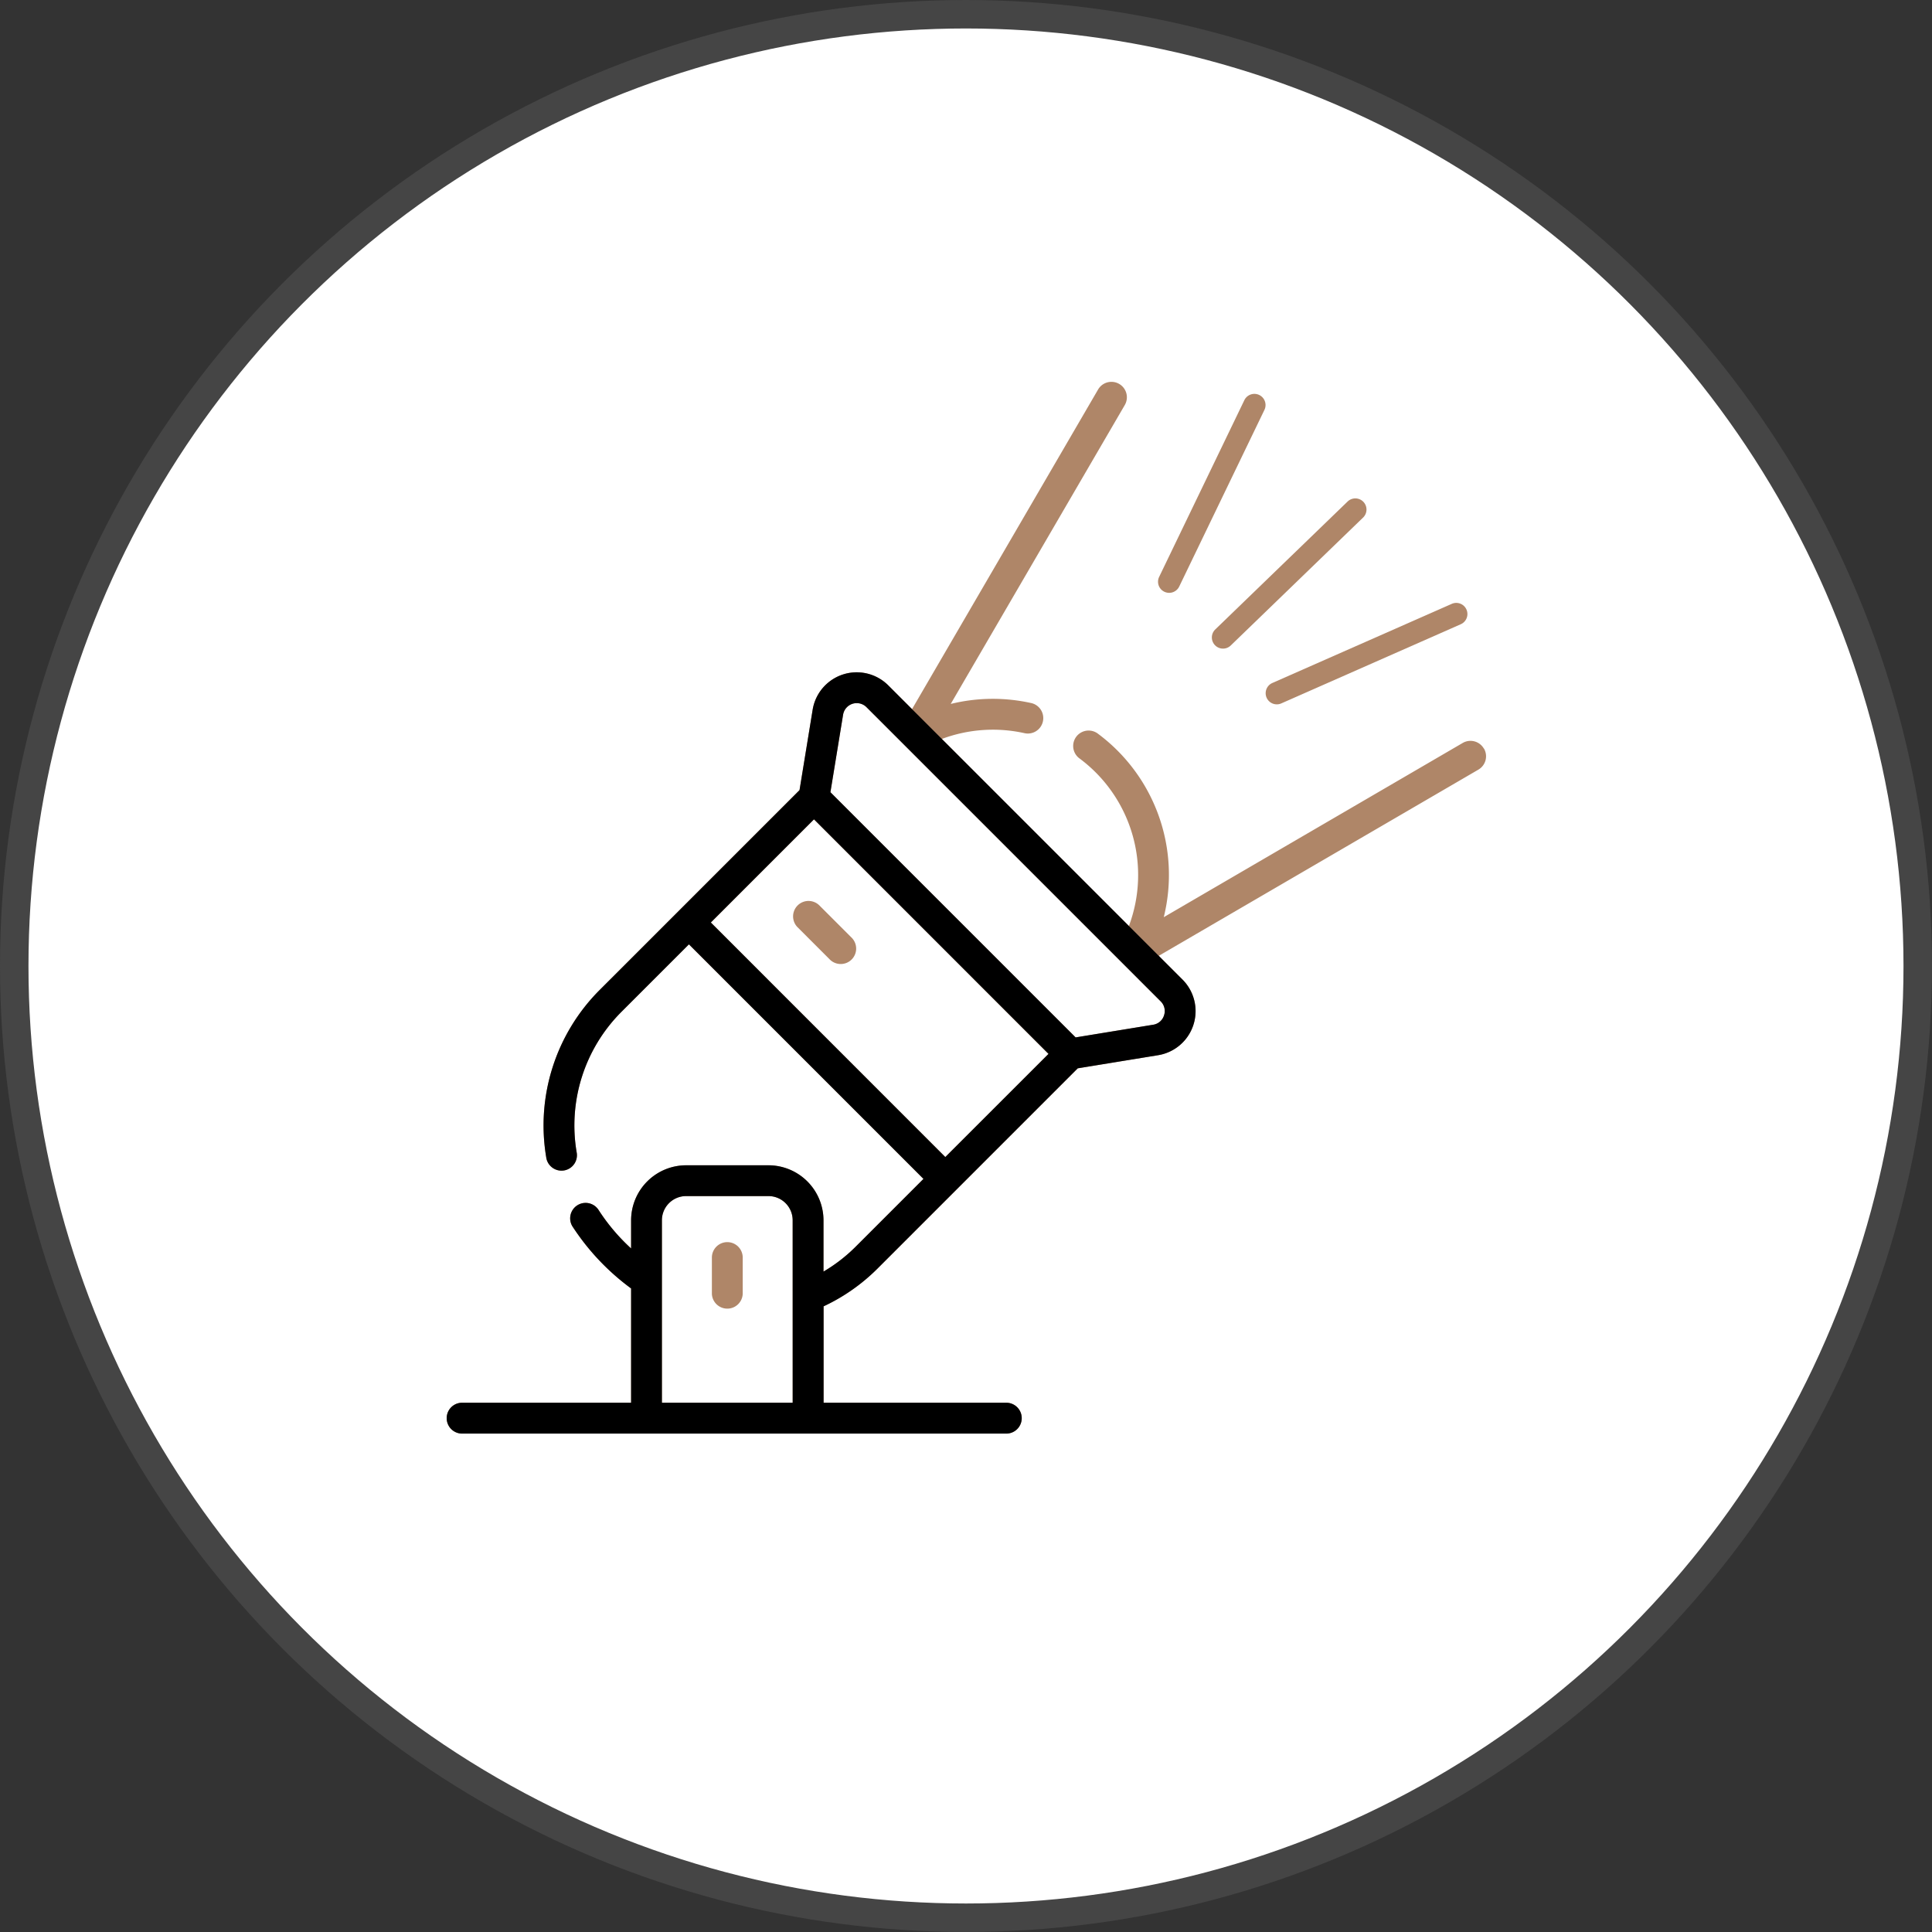
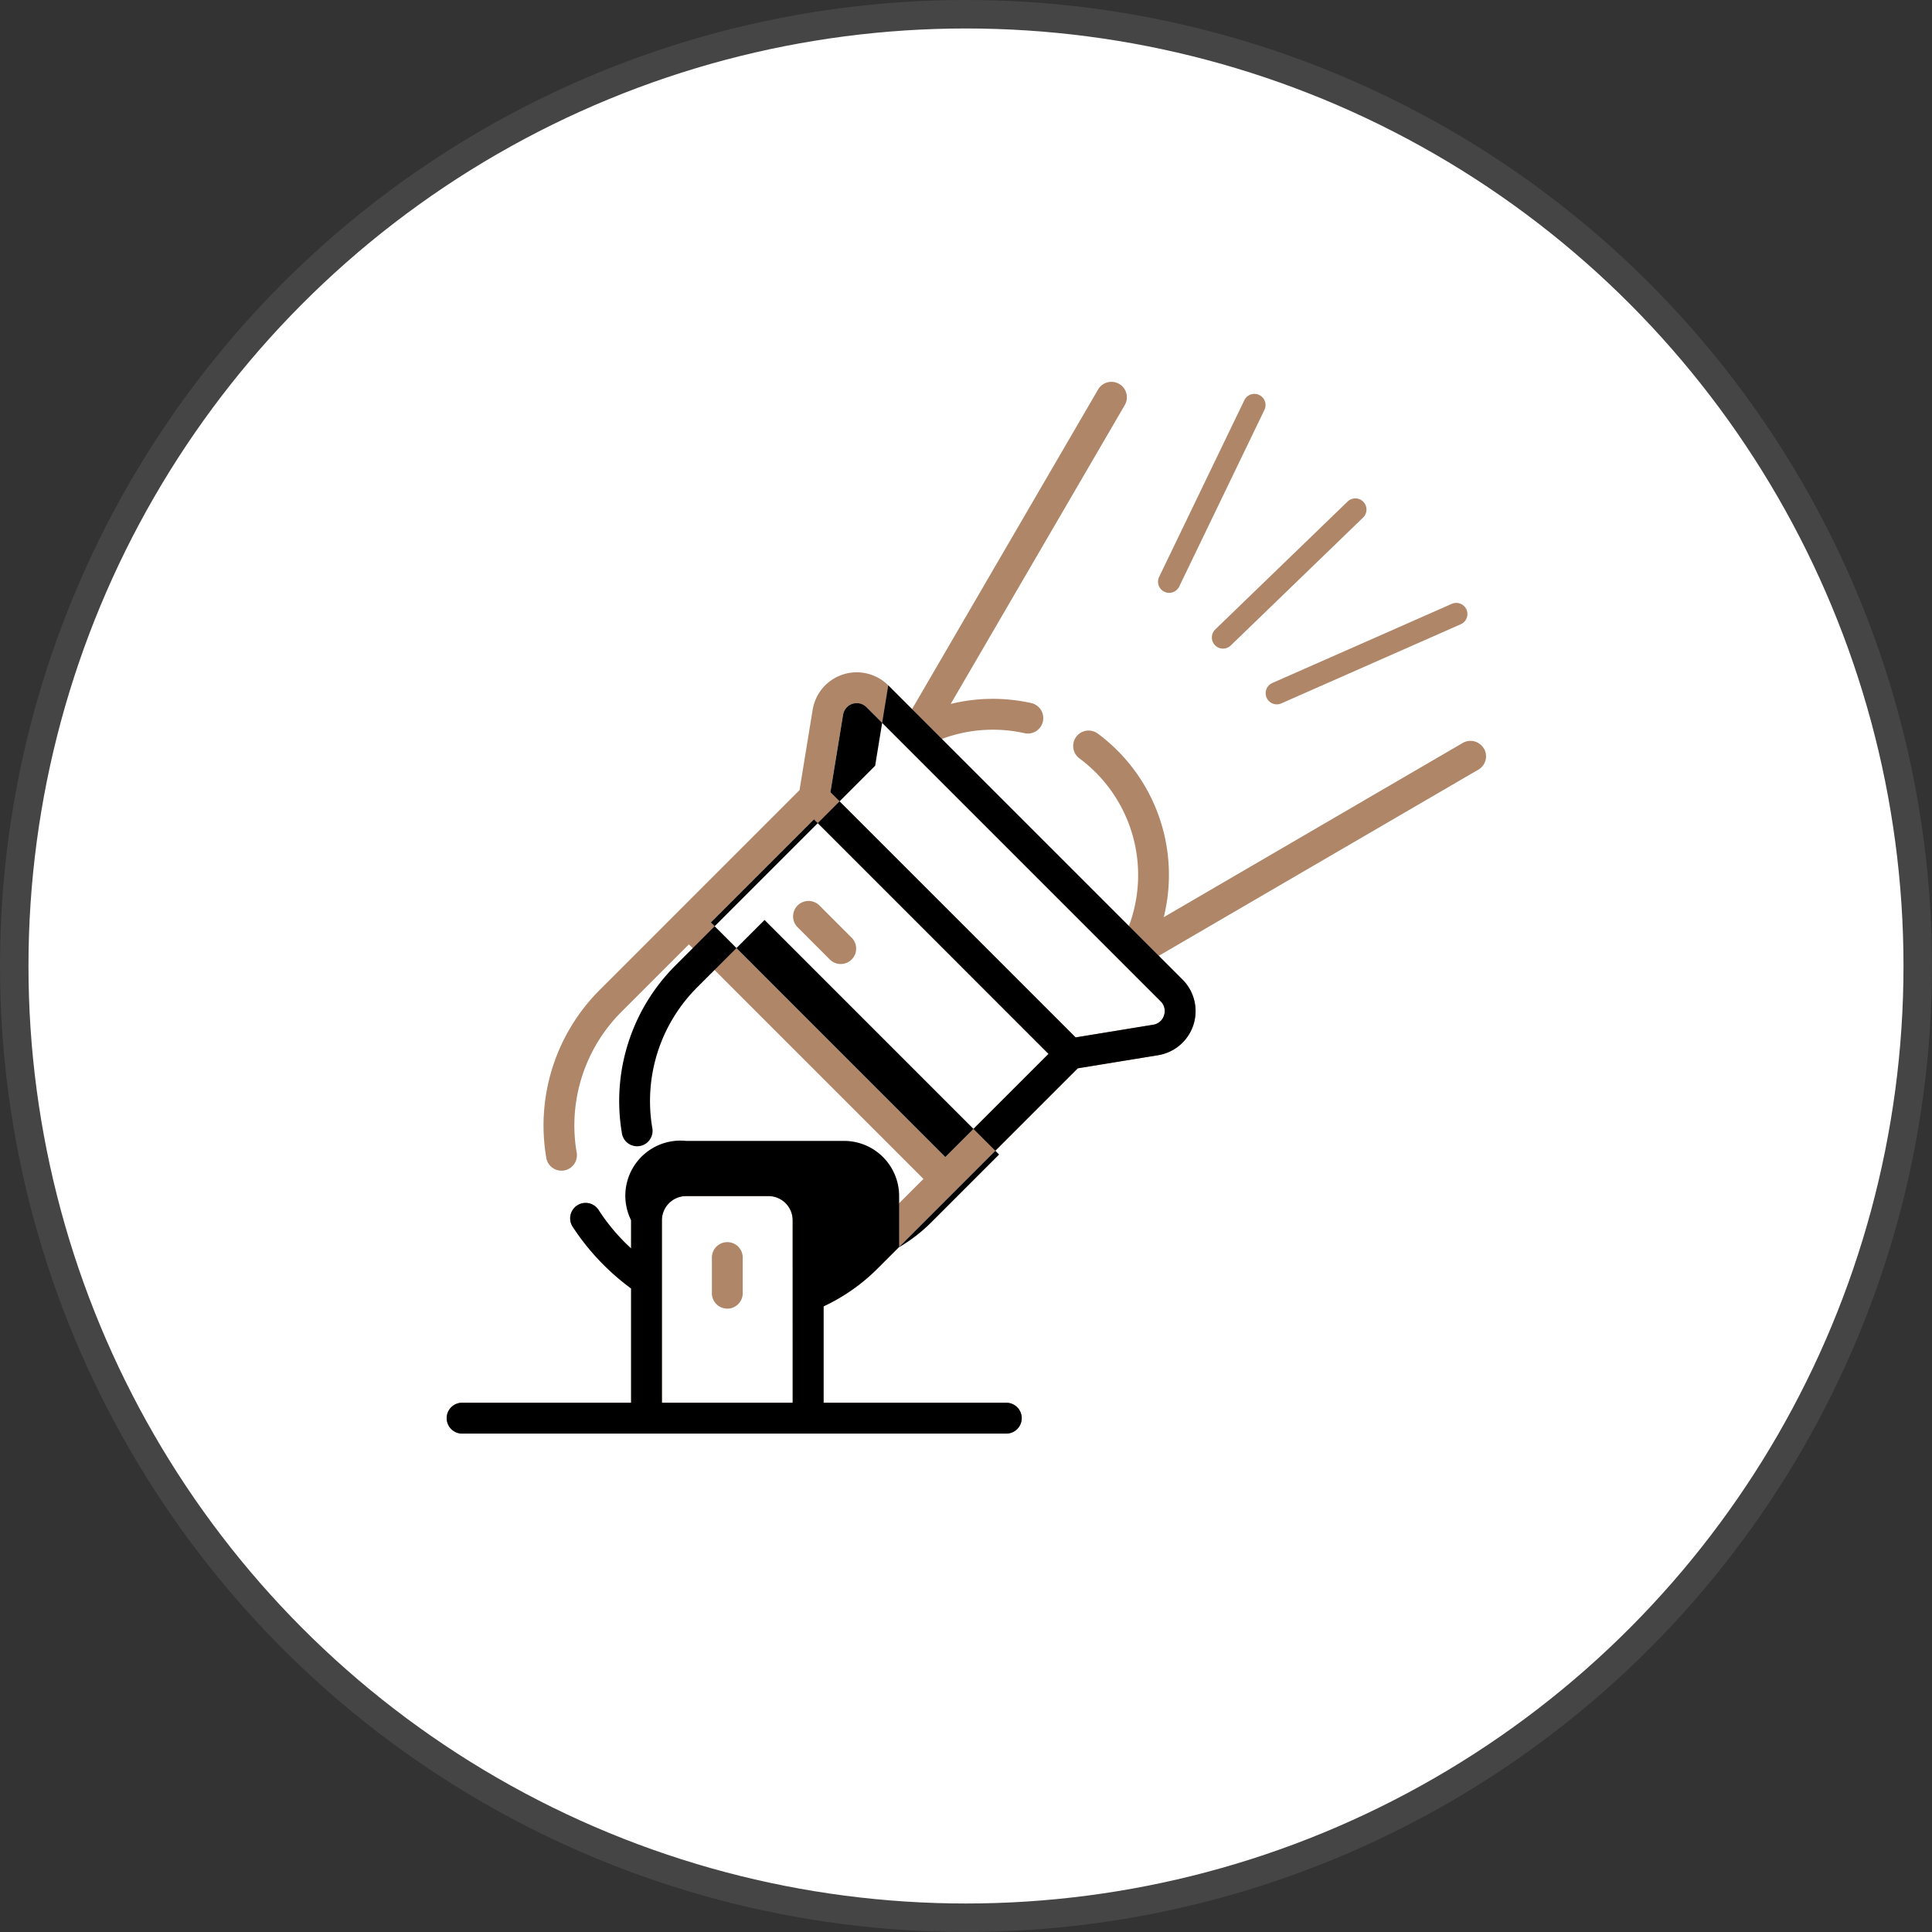
<svg xmlns="http://www.w3.org/2000/svg" width="67.851" height="67.851" viewBox="0 0 67.851 67.851">
  <rect x="0" y="0" width="67.851" height="67.851" fill="#333333" stroke="none" />
  <defs>
    <clipPath id="clip-path">
      <rect id="Rectangle_71" data-name="Rectangle 71" width="36.522" height="36.936" fill="none" />
    </clipPath>
  </defs>
  <g id="icon-residential-gallery-06" transform="translate(0.377 0.377)">
    <g id="Group_11828" data-name="Group 11828">
      <path id="Path_146" data-name="Path 146" d="M380.549,417A33.549,33.549,0,1,1,347,450.549,33.549,33.549,0,0,1,380.549,417" transform="translate(-347 -417)" fill="#fff" />
      <ellipse id="Ellipse_4" data-name="Ellipse 4" cx="33.425" cy="33.425" rx="33.425" ry="33.425" transform="translate(0.123 0.123)" fill="none" stroke="#454545" stroke-width="1" />
    </g>
    <g id="Group_62" data-name="Group 62" transform="translate(-469.713 -541.173)">
      <g id="Group_61" data-name="Group 61" transform="translate(485 554.207)">
        <g id="Group_60" data-name="Group 60" clip-path="url(#clip-path)">
          <path id="Path_219" data-name="Path 219" d="M57.04,218.513l-.279-.279a6.169,6.169,0,0,1,0-8.724l7.15-7.15,9,9-7.15,7.15A6.169,6.169,0,0,1,57.04,218.513Z" transform="translate(-50.99 -187.762)" fill="#fff" />
          <path id="Path_220" data-name="Path 220" d="M179.108,152.743l9,9,3-.489a1.026,1.026,0,0,0,.56-1.739l-10.331-10.331a1.027,1.027,0,0,0-1.739.56Z" transform="translate(-166.187 -138.145)" fill="#fff" />
-           <path id="Path_221" data-name="Path 221" d="M103.27,397.212H97.594v-6.95a1.391,1.391,0,0,1,1.391-1.391h2.894a1.391,1.391,0,0,1,1.391,1.391v6.95Z" transform="translate(-90.554 -360.818)" fill="#fff" />
          <path id="Path_222" data-name="Path 222" d="M36.449,12.88a.542.542,0,0,0-.741-.2L25.207,18.8a6.177,6.177,0,0,0-2.334-6.46.542.542,0,0,0-.644.871,5.1,5.1,0,0,1,1.753,5.9l-6.57-6.57a5.115,5.115,0,0,1,2.919-.2.542.542,0,0,0,.238-1.057,6.2,6.2,0,0,0-2.844.027L23.838.814A.542.542,0,1,0,22.9.269L16.366,11.493l-.834-.834a1.568,1.568,0,0,0-2.656.856l-.461,2.823L5.388,21.365a6.727,6.727,0,0,0-1.871,5.861.542.542,0,1,0,1.068-.179,5.642,5.642,0,0,1,1.568-4.915l2.377-2.377,8.237,8.237-2.378,2.378a5.616,5.616,0,0,1-1.133.877v-1.8a1.935,1.935,0,0,0-1.932-1.933H8.431A1.935,1.935,0,0,0,6.5,29.444v.99a6.88,6.88,0,0,1-1.148-1.36.542.542,0,0,0-.92.572A8.337,8.337,0,0,0,6.5,31.838v4.014H.542a.542.542,0,0,0,0,1.083H19.7a.542.542,0,0,0,0-1.083h-6.44V32.467a6.671,6.671,0,0,0,1.9-1.333l7.026-7.026,2.823-.461a1.568,1.568,0,0,0,.856-2.656l-.834-.834L36.253,13.62a.542.542,0,0,0,.2-.741ZM7.582,35.852V29.444a.85.85,0,0,1,.849-.849h2.894a.85.85,0,0,1,.849.849v6.408ZM9.3,18.987l3.623-3.623L21.158,23.6l-3.623,3.623Zm15.918,3.261a.473.473,0,0,1-.383.33l-2.722.445L13.5,14.411l.445-2.722a.485.485,0,0,1,.821-.265l9,9h0L25.1,21.756A.474.474,0,0,1,25.216,22.248Z" transform="translate(0 0)" fill="#af8668" />
          <path id="Path_223" data-name="Path 223" d="M170.823,253.81l-1.131-1.131a.542.542,0,0,0-.766.766l1.131,1.131a.542.542,0,1,0,.766-.766" transform="translate(-156.592 -234.304)" fill="#af8668" />
          <path id="Path_224" data-name="Path 224" d="M129.968,418.794a.542.542,0,0,0-.542.542v1.275a.542.542,0,0,0,1.083,0v-1.275a.542.542,0,0,0-.542-.542" transform="translate(-120.089 -388.582)" fill="#af8668" />
-           <path id="Path_225" data-name="Path 225" d="M15.532,141.842a1.568,1.568,0,0,0-2.656.856l-.461,2.823-7.026,7.026a6.727,6.727,0,0,0-1.871,5.861.542.542,0,1,0,1.068-.179,5.642,5.642,0,0,1,1.568-4.915l2.377-2.377,8.237,8.237-2.378,2.378a5.616,5.616,0,0,1-1.133.877v-1.8a1.935,1.935,0,0,0-1.932-1.933H8.431A1.935,1.935,0,0,0,6.5,160.627v.99a6.88,6.88,0,0,1-1.148-1.36.542.542,0,0,0-.92.572A8.337,8.337,0,0,0,6.5,163.022v4.014H.542a.542.542,0,0,0,0,1.083H19.7a.542.542,0,0,0,0-1.083h-6.44V163.65a6.671,6.671,0,0,0,1.9-1.333l7.026-7.026,2.823-.461a1.568,1.568,0,0,0,.856-2.656Zm-3.357,25.193H7.582v-6.408a.85.85,0,0,1,.849-.849h2.894a.85.85,0,0,1,.849.849Zm5.36-8.628L9.3,150.17l3.623-3.623,8.237,8.237Zm7.681-4.977a.473.473,0,0,1-.383.33l-2.722.445L13.5,145.594l.445-2.722a.485.485,0,0,1,.821-.265l9,9h0l1.331,1.331A.474.474,0,0,1,25.216,153.431Z" transform="translate(0 -131.183)" />
+           <path id="Path_225" data-name="Path 225" d="M15.532,141.842l-.461,2.823-7.026,7.026a6.727,6.727,0,0,0-1.871,5.861.542.542,0,1,0,1.068-.179,5.642,5.642,0,0,1,1.568-4.915l2.377-2.377,8.237,8.237-2.378,2.378a5.616,5.616,0,0,1-1.133.877v-1.8a1.935,1.935,0,0,0-1.932-1.933H8.431A1.935,1.935,0,0,0,6.5,160.627v.99a6.88,6.88,0,0,1-1.148-1.36.542.542,0,0,0-.92.572A8.337,8.337,0,0,0,6.5,163.022v4.014H.542a.542.542,0,0,0,0,1.083H19.7a.542.542,0,0,0,0-1.083h-6.44V163.65a6.671,6.671,0,0,0,1.9-1.333l7.026-7.026,2.823-.461a1.568,1.568,0,0,0,.856-2.656Zm-3.357,25.193H7.582v-6.408a.85.85,0,0,1,.849-.849h2.894a.85.85,0,0,1,.849.849Zm5.36-8.628L9.3,150.17l3.623-3.623,8.237,8.237Zm7.681-4.977a.473.473,0,0,1-.383.33l-2.722.445L13.5,145.594l.445-2.722a.485.485,0,0,1,.821-.265l9,9h0l1.331,1.331A.474.474,0,0,1,25.216,153.431Z" transform="translate(0 -131.183)" />
        </g>
      </g>
      <path id="Line_25" data-name="Line 25" d="M2.773,7.247a.391.391,0,0,1-.367-.256L.024.527A.391.391,0,1,1,.759.256L3.14,6.72a.392.392,0,0,1-.367.527Z" transform="matrix(0.695, 0.719, -0.719, 0.695, 513.399, 554.467)" fill="#af8668" />
      <path id="Line_26" data-name="Line 26" d="M.391,7.247A.392.392,0,0,1,.024,6.72L2.406.256A.391.391,0,1,1,3.14.527L.759,6.99A.391.391,0,0,1,.391,7.247Z" transform="matrix(0.695, 0.719, -0.719, 0.695, 518.834, 560.095)" fill="#af8668" />
      <path id="Line_27" data-name="Line 27" d="M.391,7.246A.391.391,0,0,1,0,6.855V.391a.391.391,0,1,1,.783,0V6.855A.391.391,0,0,1,.391,7.246Z" transform="matrix(0.695, 0.719, -0.719, 0.695, 516.944, 558.138)" fill="#af8668" />
    </g>
  </g>
</svg>